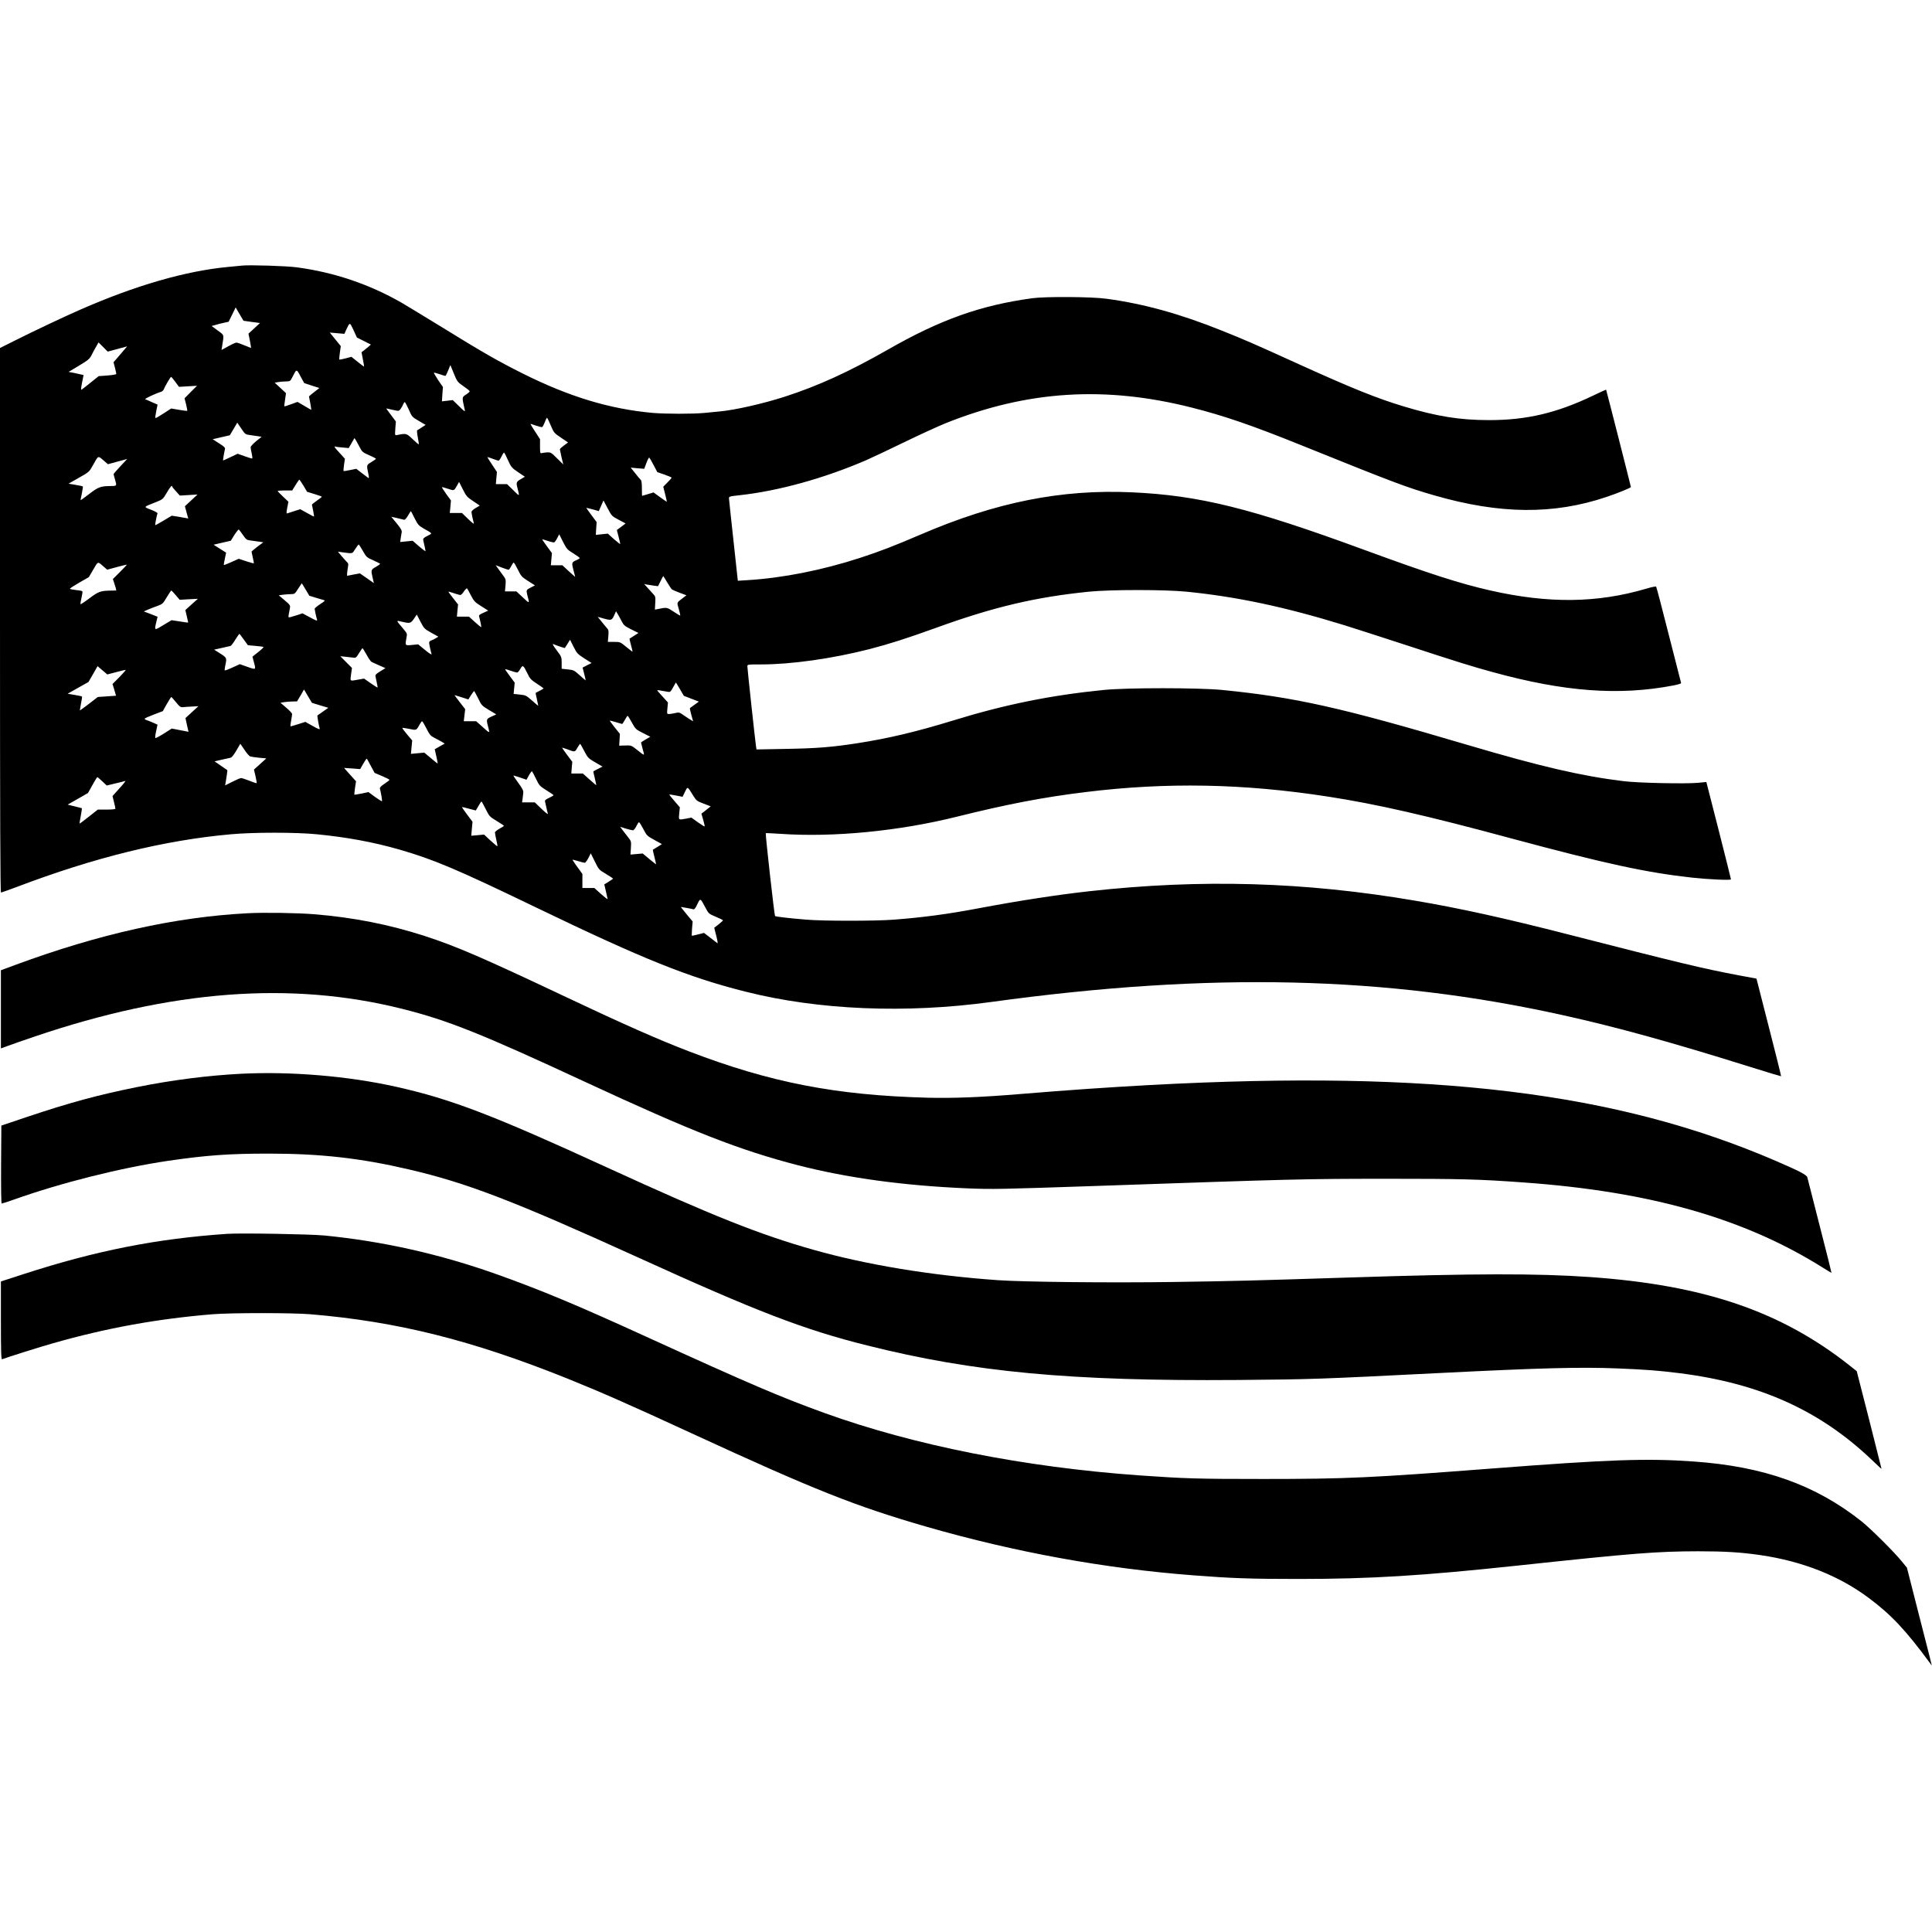
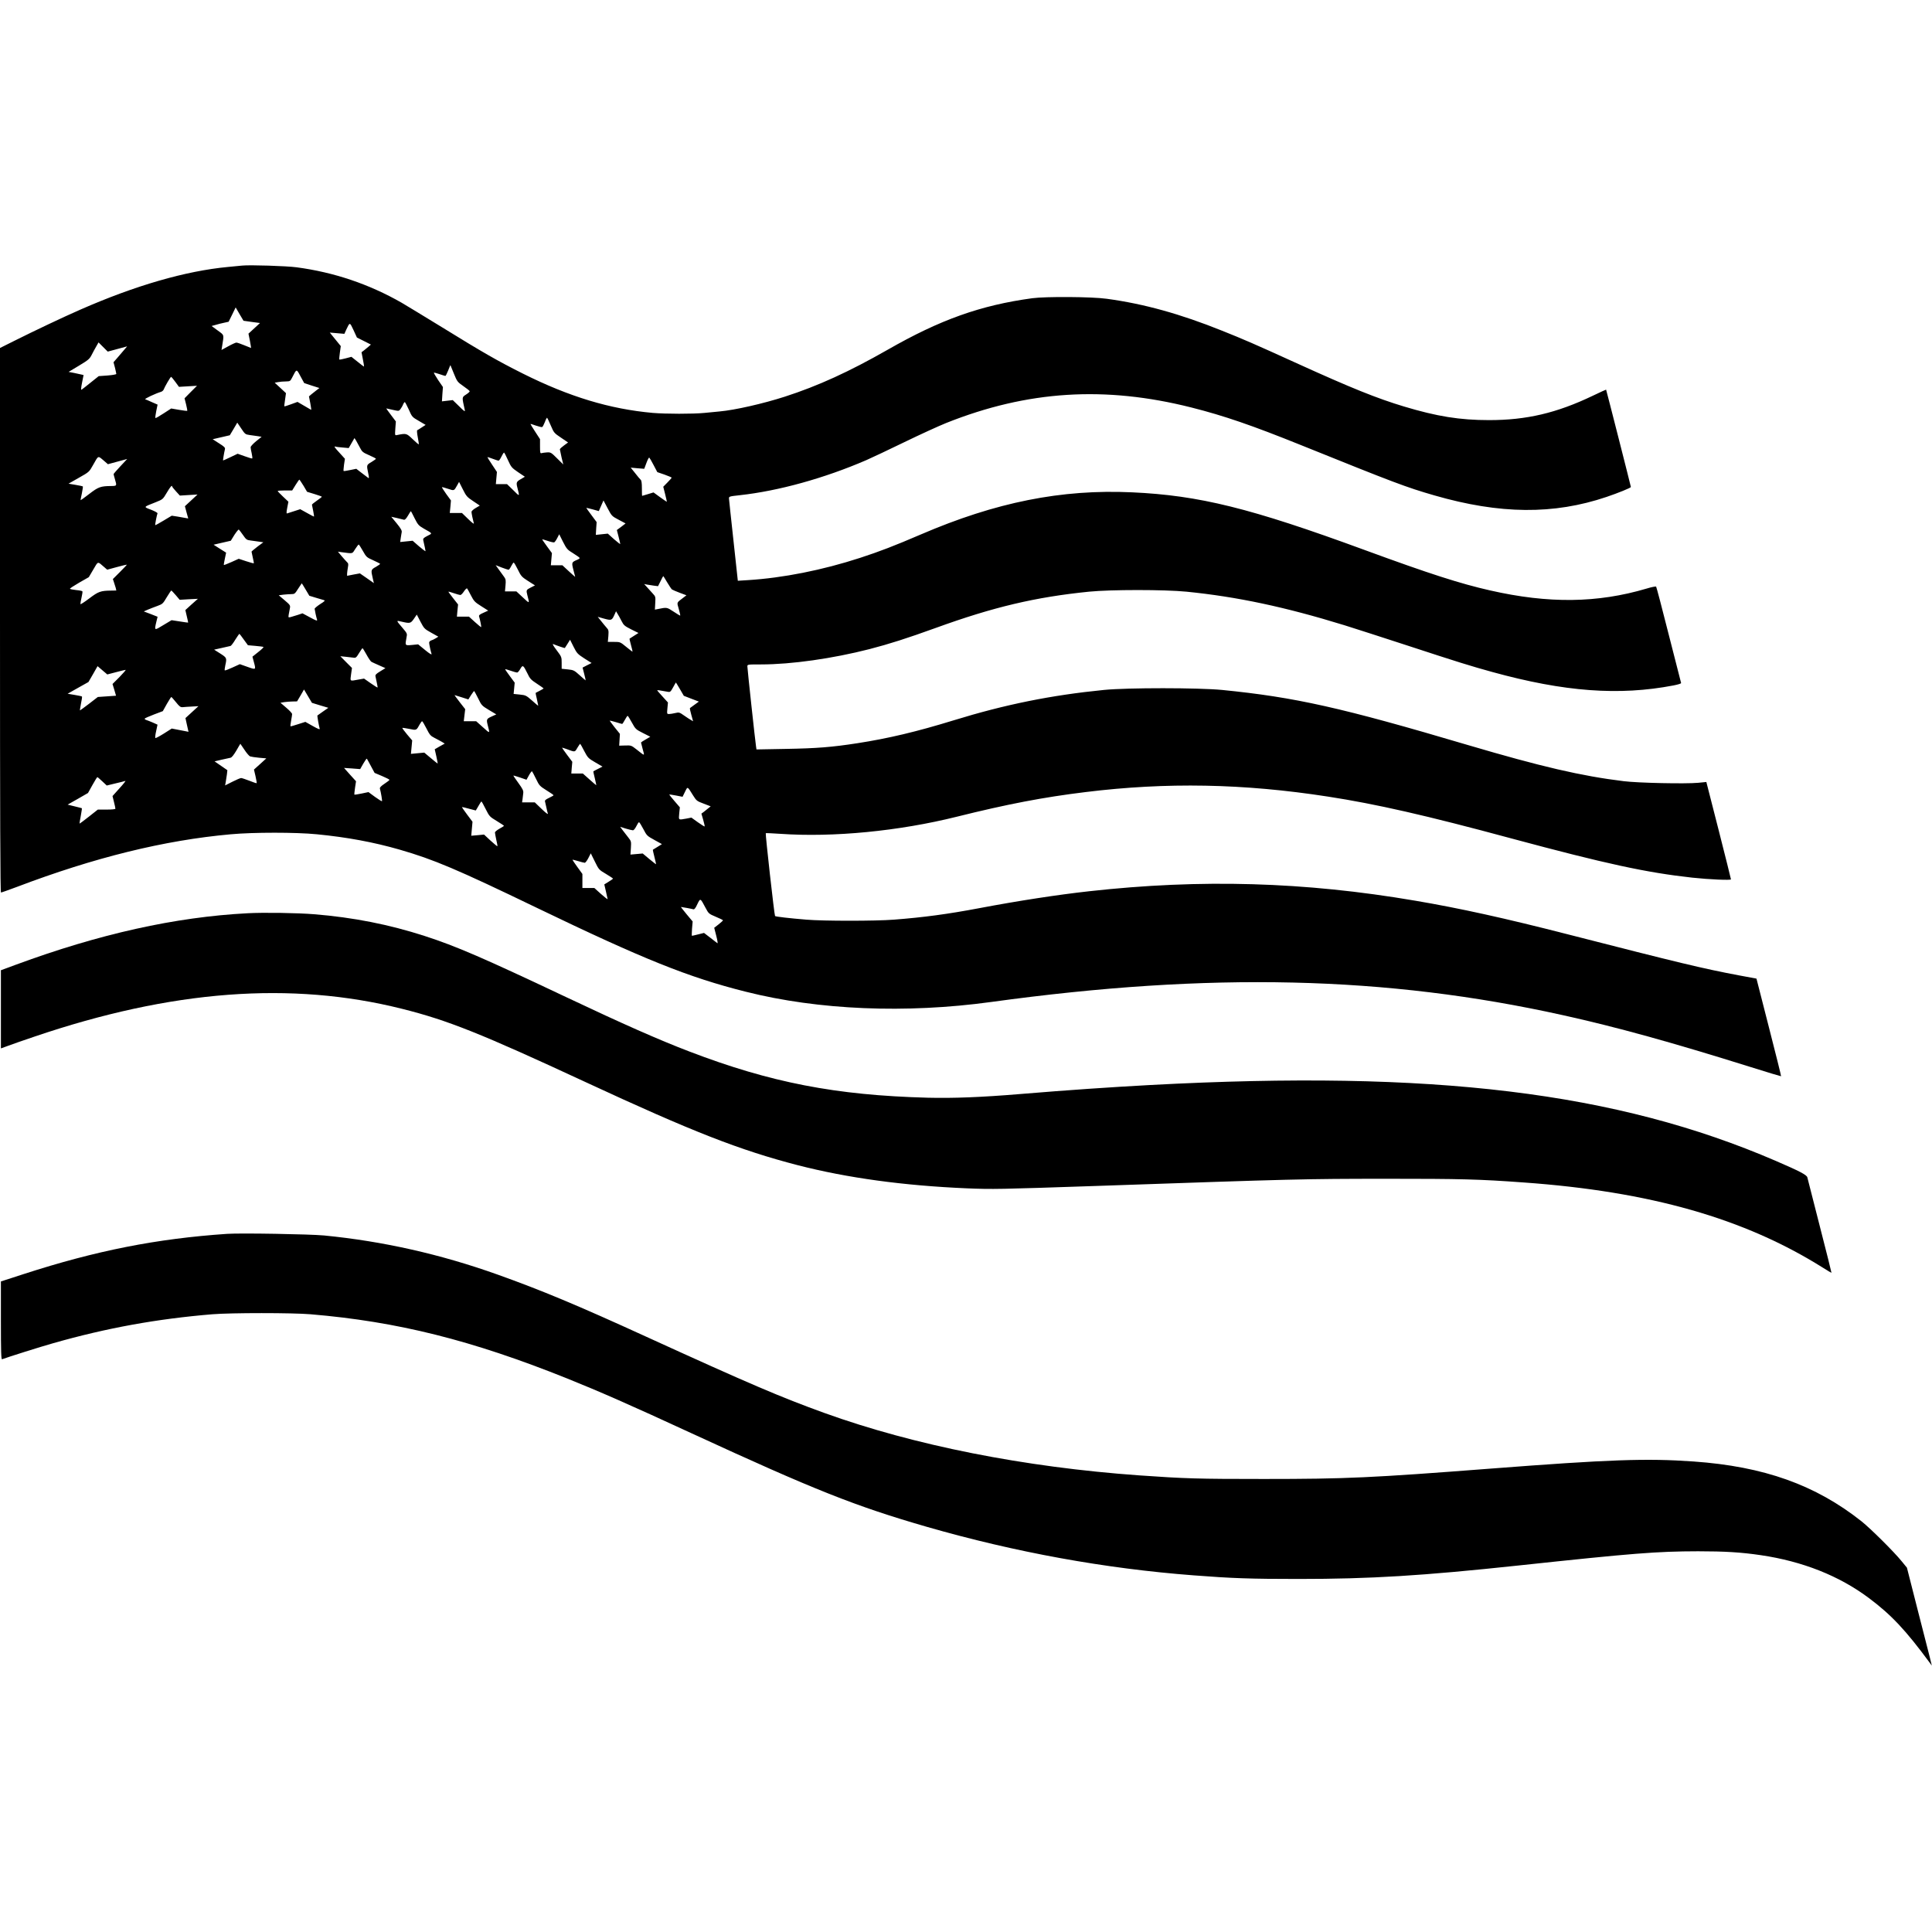
<svg xmlns="http://www.w3.org/2000/svg" version="1.0" width="2143pt" height="2143pt" viewBox="0 0 2143 2143" preserveAspectRatio="xMidYMid meet">
  <g transform="translate(0,2143) scale(0.1,-0.1)" fill="#000000" stroke="none">
    <path d="M2685 18484 c-22 -2 -92 -9 -155 -15 -470 -44 -1030 -206 -1640 -474 -190 -83 -504 -232 -732 -346 l-158 -79 0 -3020 c0 -2207 3 -3020 11 -3020 6 0 84 28 173 61 863 328 1639 519 2376 585 251 23 724 23 955 0 337 -33 627 -87 917 -170 380 -110 632 -216 1523 -646 1182 -570 1683 -771 2316 -930 807 -204 1777 -244 2724 -114 2430 334 4379 289 6343 -147 596 -132 1203 -300 2081 -575 183 -58 335 -103 337 -102 2 2 -59 247 -135 543 l-138 540 -194 36 c-403 76 -656 137 -1894 454 -701 180 -1205 291 -1695 374 -1230 210 -2378 243 -3620 105 -351 -39 -781 -105 -1220 -188 -349 -66 -619 -102 -945 -127 -202 -16 -786 -16 -970 0 -196 16 -339 33 -348 40 -8 8 -109 912 -103 919 3 2 75 -1 162 -7 588 -41 1316 30 1958 190 558 139 959 216 1426 273 899 111 1754 95 2690 -50 532 -82 1091 -209 2034 -464 1045 -281 1497 -379 2006 -435 184 -20 430 -31 430 -19 0 5 -61 250 -136 544 l-137 536 -91 -9 c-140 -13 -669 -2 -826 18 -469 57 -922 163 -1725 400 -1411 418 -1918 531 -2730 612 -259 25 -1050 26 -1310 0 -585 -58 -1096 -161 -1670 -338 -410 -126 -723 -200 -1065 -253 -284 -44 -451 -57 -792 -63 l-327 -6 -5 34 c-8 47 -96 860 -96 887 0 22 2 22 153 22 335 0 792 65 1202 170 220 57 414 119 735 235 640 232 1105 342 1700 402 245 24 832 24 1080 0 561 -56 1093 -169 1755 -373 116 -36 428 -137 695 -224 558 -183 710 -230 943 -294 799 -220 1406 -265 2010 -149 52 10 86 21 84 27 -2 6 -64 247 -137 536 -73 289 -136 529 -140 533 -4 4 -52 -5 -107 -22 -544 -161 -1086 -168 -1735 -20 -331 75 -668 183 -1393 449 -1266 465 -1834 605 -2578 639 -783 36 -1511 -109 -2347 -469 -289 -124 -449 -186 -670 -258 -418 -136 -856 -223 -1246 -247 l-110 -7 -48 443 c-27 244 -49 455 -50 468 -1 24 1 25 119 38 430 47 939 188 1404 389 58 25 248 115 421 199 173 84 383 180 465 213 903 360 1760 414 2720 172 364 -92 674 -199 1215 -417 1039 -419 1165 -467 1480 -558 728 -210 1324 -215 1910 -17 130 44 270 101 270 110 0 7 -272 1076 -275 1080 -1 1 -67 -29 -146 -67 -403 -193 -737 -271 -1152 -271 -325 0 -578 41 -944 151 -299 90 -583 204 -1190 480 -479 218 -586 264 -826 360 -465 187 -868 299 -1282 355 -164 23 -676 26 -825 6 -573 -78 -1022 -238 -1605 -572 -426 -243 -769 -400 -1140 -520 -239 -77 -554 -149 -725 -164 -36 -4 -110 -11 -165 -16 -132 -13 -432 -12 -575 0 -476 43 -926 179 -1440 436 -275 138 -434 228 -902 517 -200 122 -399 244 -443 269 -362 207 -751 338 -1165 393 -109 15 -520 28 -605 19z m108 -625 l91 -12 -64 -59 -64 -59 16 -79 c8 -44 14 -80 13 -80 -1 0 -35 14 -75 30 -40 17 -80 30 -88 30 -8 0 -49 -18 -90 -41 l-75 -41 7 43 c21 133 26 118 -49 173 l-68 50 44 12 c24 8 67 18 95 24 l50 11 39 79 39 80 43 -74 44 -74 92 -13z m1244 -212 l77 -39 -25 -22 c-13 -11 -37 -31 -51 -42 l-28 -21 15 -78 c9 -43 14 -79 13 -81 -2 -1 -34 22 -71 53 l-69 55 -64 -17 c-36 -10 -67 -15 -70 -13 -2 3 0 38 6 77 l10 72 -61 75 -61 75 81 -7 81 -7 22 49 c39 82 37 82 79 -7 l38 -83 78 -39z m-2734 -88 l107 29 -27 -32 c-16 -18 -50 -58 -76 -89 l-48 -55 16 -60 c8 -33 15 -64 15 -70 0 -5 -44 -13 -97 -17 l-98 -7 -90 -72 c-49 -40 -95 -75 -101 -79 -7 -4 -5 23 6 78 l17 85 -21 5 c-11 3 -49 11 -83 18 l-62 12 115 69 c105 63 118 75 141 120 14 28 37 70 51 94 l25 44 51 -51 51 -51 108 29z m3731 -272 c37 -91 40 -94 107 -141 38 -26 69 -51 69 -56 0 -6 -18 -22 -40 -36 -48 -32 -47 -25 -14 -174 4 -20 -8 -12 -64 44 l-70 68 -60 -7 -60 -7 5 80 6 79 -53 77 c-28 43 -50 80 -47 82 2 2 30 -5 62 -16 32 -11 61 -20 65 -20 4 0 18 27 31 60 13 33 24 60 25 60 0 0 18 -42 38 -93z m-1576 -134 l85 -27 -34 -26 c-18 -14 -44 -34 -58 -46 l-24 -21 15 -76 c8 -42 12 -75 9 -73 -3 2 -39 22 -79 46 l-72 42 -71 -26 c-40 -15 -73 -25 -75 -23 -2 1 2 35 8 74 l10 72 -62 58 -63 58 39 7 c21 4 60 7 86 7 46 1 48 3 69 44 50 98 47 98 92 13 l41 -75 84 -28z m-1513 41 l40 -55 100 6 100 6 -69 -69 -69 -70 17 -67 c9 -37 15 -69 13 -72 -3 -2 -44 3 -91 11 l-87 15 -85 -55 c-47 -31 -88 -54 -90 -51 -3 3 1 38 9 77 l15 72 -62 27 c-33 15 -67 30 -75 32 -13 5 117 66 176 83 11 4 24 14 28 24 13 34 76 142 83 142 4 -1 25 -26 47 -56z m2589 -306 c36 -82 37 -84 112 -127 l75 -44 -43 -28 c-24 -16 -46 -30 -50 -31 -5 -2 -2 -37 6 -78 8 -41 13 -76 11 -79 -2 -2 -33 24 -68 58 -69 66 -70 66 -175 45 -22 -4 -22 -4 -17 73 l6 78 -55 73 c-30 39 -53 72 -51 72 2 0 34 -7 71 -16 68 -15 68 -15 86 8 9 13 23 35 29 51 6 15 15 27 19 27 4 0 23 -37 44 -82z m1576 -179 c34 -80 37 -83 113 -134 l78 -53 -45 -33 c-25 -18 -46 -37 -46 -43 1 -6 9 -46 19 -90 l19 -78 -69 68 c-65 65 -71 68 -111 66 -24 -2 -51 -5 -60 -8 -16 -5 -18 3 -18 75 l0 80 -54 83 c-30 46 -53 84 -52 85 1 2 29 -6 61 -18 32 -11 63 -18 69 -16 6 3 19 28 30 56 10 28 21 49 25 47 3 -3 22 -41 41 -87z m-3343 -104 c27 -4 68 -10 92 -13 l43 -7 -61 -49 c-33 -27 -61 -57 -61 -67 0 -10 5 -40 12 -68 6 -28 9 -53 6 -56 -2 -3 -40 8 -83 24 l-79 28 -80 -38 c-44 -21 -81 -38 -82 -36 -2 2 11 83 21 124 4 18 -7 29 -66 66 l-70 45 95 22 95 22 42 70 41 70 44 -65 c41 -62 46 -66 91 -72z m1227 -143 c22 -43 31 -51 100 -81 42 -18 76 -36 76 -40 0 -3 -23 -19 -50 -36 -55 -32 -55 -33 -36 -123 10 -44 10 -60 2 -54 -6 5 -39 30 -73 55 l-61 47 -69 -14 c-37 -8 -70 -13 -72 -10 -2 2 0 33 5 70 l10 65 -58 64 c-59 64 -68 77 -45 71 6 -3 42 -7 79 -10 l66 -6 32 56 32 55 19 -30 c10 -17 29 -52 43 -79z m1640 -135 c36 -79 41 -85 112 -134 l76 -51 -46 -27 c-48 -28 -52 -37 -37 -95 26 -102 28 -101 -46 -27 l-69 67 -62 0 -62 0 6 68 6 67 -55 83 c-31 45 -53 82 -49 82 4 0 31 -9 60 -20 29 -11 57 -20 62 -20 6 0 20 20 32 45 12 25 25 45 29 45 3 0 23 -37 43 -83z m-4330 -17 l107 29 -75 -80 c-42 -45 -76 -84 -76 -88 0 -4 7 -30 15 -57 22 -74 22 -74 -42 -75 -117 -1 -142 -10 -242 -87 -52 -40 -95 -71 -96 -70 -2 2 4 36 13 75 8 40 13 75 11 77 -3 3 -39 11 -82 18 l-77 13 114 65 c114 64 115 65 157 140 62 110 54 106 114 56 l52 -45 107 29z m5946 -39 l41 -78 79 -27 c44 -16 80 -31 80 -34 0 -4 -21 -28 -46 -53 l-47 -48 21 -83 c11 -45 20 -83 19 -84 -1 -1 -35 22 -75 51 l-73 53 -62 -19 c-34 -10 -63 -19 -64 -19 -2 0 -3 38 -3 84 0 58 -4 87 -14 95 -7 6 -35 39 -61 73 l-49 61 75 -7 75 -6 24 64 c13 36 27 63 32 60 4 -3 26 -40 48 -83z m-3884 -228 l40 -68 82 -25 c45 -14 82 -27 82 -30 0 -3 -25 -22 -55 -43 -30 -21 -55 -41 -55 -45 1 -4 7 -35 14 -69 7 -35 11 -63 8 -63 -2 0 -38 18 -78 41 l-74 41 -68 -22 c-37 -12 -72 -23 -78 -25 -8 -2 -7 16 2 63 l13 67 -59 56 c-33 31 -60 59 -60 63 0 3 36 6 80 6 l81 0 37 60 c20 32 39 59 42 60 3 0 23 -30 46 -67z m1883 -172 l73 -49 -46 -27 c-26 -15 -46 -34 -46 -43 0 -17 15 -87 26 -127 4 -12 -22 8 -63 48 l-69 67 -67 0 -68 0 7 69 6 70 -52 71 c-28 40 -50 74 -48 76 3 2 33 -6 68 -18 70 -23 65 -25 104 44 l18 33 42 -83 c38 -76 47 -86 115 -131z m-3339 162 c1 -5 20 -29 43 -54 l42 -46 98 6 98 6 -70 -65 -70 -65 18 -68 19 -68 -27 5 c-14 3 -55 10 -91 16 l-65 10 -90 -54 c-49 -30 -92 -53 -93 -51 -4 3 17 110 25 131 2 6 -28 23 -71 40 -87 33 -89 28 50 83 80 32 80 32 124 106 40 68 59 89 60 68z m4952 -368 l77 -41 -48 -37 -49 -36 19 -73 c10 -40 19 -77 19 -82 0 -4 -31 20 -69 53 l-69 62 -67 -7 -66 -7 4 71 5 71 -58 78 c-32 43 -58 79 -57 80 1 1 33 -7 71 -17 l68 -19 26 59 26 59 46 -87 c45 -85 46 -87 122 -127z m-2263 16 c37 -73 45 -81 103 -115 100 -56 97 -51 39 -80 -43 -22 -50 -30 -46 -49 15 -66 25 -113 25 -120 0 -5 -32 19 -72 53 l-71 62 -69 -7 -69 -7 6 43 c4 24 8 54 11 67 3 17 -11 42 -56 97 l-60 73 63 -14 c34 -8 69 -17 77 -19 11 -3 25 11 45 45 16 27 30 50 32 50 2 0 21 -36 42 -79z m-1904 -185 c35 -51 42 -56 84 -61 25 -3 68 -9 94 -13 l48 -7 -66 -49 c-36 -28 -65 -52 -65 -55 0 -3 7 -33 14 -66 8 -33 13 -61 11 -63 -2 -2 -40 8 -85 23 l-82 27 -80 -36 c-45 -20 -83 -35 -85 -33 -2 2 3 34 11 70 l14 67 -70 44 -69 44 95 22 96 22 40 65 c23 35 44 61 49 59 4 -3 25 -30 46 -60z m3664 -204 c39 -24 71 -47 71 -52 0 -4 -12 -13 -27 -19 -63 -27 -64 -29 -43 -112 11 -41 20 -76 20 -77 0 -2 -32 26 -71 62 l-71 66 -64 0 -64 0 6 68 6 67 -55 75 c-30 41 -54 76 -53 78 2 1 29 -7 62 -18 32 -11 64 -18 71 -16 7 3 22 24 34 48 l22 42 42 -84 c41 -80 47 -87 114 -128z m-2334 27 c38 -68 43 -72 113 -103 40 -18 75 -36 78 -39 3 -3 -17 -18 -45 -34 -57 -31 -58 -36 -37 -125 l13 -56 -77 54 -78 54 -71 -13 -71 -14 0 26 c1 14 5 45 9 68 7 36 5 45 -12 60 -10 10 -37 40 -59 66 l-40 48 41 -6 c131 -17 116 -20 151 35 18 28 35 50 39 50 3 0 24 -32 46 -71z m-2873 -176 l37 -32 107 29 c59 16 109 28 111 27 1 -2 -33 -38 -76 -81 l-79 -79 12 -36 c7 -20 16 -48 20 -63 l6 -28 -57 -1 c-116 -1 -142 -10 -243 -87 -52 -39 -96 -68 -98 -63 -1 4 4 36 12 71 8 35 13 67 10 71 -2 4 -33 11 -69 14 -36 4 -67 10 -69 14 -3 4 44 34 102 68 l107 61 50 85 c55 94 46 92 117 30z m4592 -31 c36 -74 43 -81 114 -127 l76 -48 -47 -24 c-50 -25 -52 -29 -38 -83 26 -100 28 -99 -50 -26 l-71 66 -64 0 -63 0 6 66 c5 55 3 69 -13 92 -11 15 -37 51 -58 80 l-38 53 67 -26 c37 -14 71 -25 76 -25 5 0 18 18 29 40 11 22 24 40 28 40 4 0 25 -35 46 -78z m1656 -141 c23 -39 47 -74 53 -79 7 -5 46 -22 86 -37 l75 -28 -34 -26 c-78 -60 -73 -47 -51 -126 11 -38 18 -71 16 -73 -2 -2 -35 18 -74 44 -75 49 -73 49 -176 28 l-31 -6 4 72 c4 70 4 73 -29 108 -19 21 -48 52 -64 71 l-30 33 30 -6 c17 -3 51 -8 77 -12 l47 -6 28 56 c15 31 28 56 30 56 1 0 21 -31 43 -69z m-4010 -80 l41 -69 72 -22 c40 -12 81 -24 91 -27 15 -4 7 -13 -43 -44 -33 -22 -61 -45 -61 -52 1 -13 17 -91 27 -121 4 -16 -10 -11 -78 26 l-84 45 -50 -17 c-27 -9 -63 -20 -79 -24 -29 -7 -29 -7 -23 31 4 21 9 52 13 69 5 29 1 35 -59 86 l-65 55 51 7 c29 3 69 6 89 6 35 0 40 4 75 60 21 33 39 60 40 60 1 0 21 -31 43 -69z m1834 -66 c33 -64 43 -74 114 -119 l77 -49 -53 -24 c-41 -18 -52 -27 -48 -41 11 -36 27 -115 23 -118 -2 -2 -33 24 -69 56 l-66 60 -67 0 -67 0 6 68 7 67 -55 70 c-30 38 -54 71 -52 72 1 2 29 -6 61 -17 32 -11 64 -20 71 -20 8 0 26 18 40 40 15 23 31 37 35 33 4 -4 23 -39 43 -78z m-3275 4 l44 -52 101 6 101 5 -70 -62 -69 -63 16 -69 c9 -38 16 -69 15 -70 -1 -1 -43 5 -93 13 l-91 14 -92 -55 c-101 -62 -100 -62 -77 36 l14 57 -76 30 -77 29 45 20 c25 10 72 29 106 41 58 21 62 26 104 97 25 41 47 74 50 74 3 0 25 -23 49 -51z m4946 -289 c23 -45 33 -54 106 -91 l81 -40 -49 -31 c-26 -17 -49 -31 -50 -32 -2 -1 6 -34 16 -72 11 -38 18 -70 17 -72 -2 -1 -33 22 -70 53 -67 55 -68 55 -136 55 l-68 0 6 65 c4 60 3 69 -20 93 -13 15 -41 48 -61 74 l-37 46 71 -20 c80 -22 86 -20 114 42 l18 40 18 -30 c10 -16 30 -52 44 -80z m-2112 -128 l79 -44 -29 -18 c-16 -10 -39 -21 -51 -24 -12 -4 -22 -15 -22 -24 0 -17 16 -91 27 -126 3 -12 -22 3 -72 44 l-77 63 -69 -7 c-78 -7 -77 -8 -60 83 9 42 8 45 -43 105 -75 88 -75 86 -9 70 91 -21 98 -19 134 32 l32 47 41 -79 c40 -76 44 -80 119 -122z m-2079 -76 l46 -63 81 -7 c45 -4 86 -9 91 -12 5 -3 -21 -28 -57 -56 -36 -28 -65 -51 -65 -52 0 0 7 -26 15 -56 25 -92 26 -91 -70 -57 l-85 30 -81 -37 c-45 -21 -83 -35 -86 -32 -3 2 0 28 6 56 18 82 17 84 -56 131 l-68 43 85 19 c47 10 90 20 97 22 7 2 31 33 53 70 23 36 43 65 45 65 2 0 24 -29 49 -64z m3777 -209 l81 -51 -50 -25 -50 -26 18 -70 c10 -38 17 -71 16 -72 -1 -1 -31 25 -66 57 -62 56 -68 58 -132 65 l-68 7 0 66 c0 64 -1 67 -56 140 -36 47 -50 72 -38 68 43 -18 127 -46 129 -44 1 2 15 23 30 47 l28 45 39 -78 c37 -73 44 -80 119 -129z m-2415 41 c21 -39 46 -75 54 -79 8 -5 47 -22 85 -39 l70 -31 -57 -35 c-48 -29 -57 -40 -53 -57 17 -78 25 -120 23 -123 -2 -2 -37 20 -77 48 l-73 51 -63 -11 c-97 -18 -92 -22 -81 58 l10 71 -65 65 -64 65 60 -6 c33 -3 72 -8 87 -10 24 -4 31 2 60 50 18 30 36 55 39 55 3 0 23 -32 45 -72z m1783 -205 c29 -62 40 -73 107 -117 41 -27 74 -50 74 -52 0 -2 -19 -13 -42 -25 -24 -12 -44 -23 -46 -24 -2 -1 4 -33 13 -69 8 -37 15 -70 15 -73 0 -3 -31 22 -68 56 -66 58 -71 60 -137 67 l-68 7 6 62 6 63 -54 73 c-30 40 -53 74 -52 76 2 2 30 -6 62 -17 32 -11 64 -20 71 -20 7 0 23 18 35 40 27 48 33 44 78 -47z m-4563 11 c53 14 101 26 107 26 6 0 -24 -35 -67 -79 l-78 -78 20 -65 19 -65 -101 -7 -101 -7 -97 -75 c-53 -40 -99 -74 -101 -74 -2 0 3 34 11 75 9 41 14 76 11 79 -2 3 -39 11 -82 18 l-77 13 115 65 116 65 51 88 50 88 54 -46 54 -46 96 25z m6256 -188 l43 -74 83 -32 84 -32 -47 -34 c-26 -18 -50 -36 -52 -38 -3 -2 4 -36 15 -75 l20 -71 -21 12 c-12 6 -47 29 -77 50 -54 38 -58 39 -100 29 -25 -6 -56 -11 -69 -11 -23 0 -24 1 -18 64 l6 64 -59 65 c-33 36 -60 67 -60 70 0 4 24 1 121 -17 22 -4 29 2 55 50 16 29 30 54 31 54 1 0 21 -33 45 -74z m-3991 -180 l91 -27 -59 -41 c-32 -23 -60 -43 -62 -44 -4 -3 15 -111 25 -146 4 -13 -17 -5 -77 29 l-82 46 -81 -26 c-44 -15 -82 -25 -84 -23 -2 2 1 30 7 62 6 32 11 65 11 74 0 8 -29 40 -65 70 l-64 55 42 7 c23 3 65 7 92 7 l50 1 39 66 38 66 44 -74 44 -74 91 -28z m1753 77 c37 -77 41 -81 119 -128 l82 -49 -53 -24 c-55 -25 -58 -32 -43 -92 26 -101 29 -100 -52 -27 l-75 67 -69 0 -69 0 8 67 8 67 -61 78 c-33 43 -59 78 -57 78 2 0 37 -11 78 -24 l75 -24 30 48 c17 26 32 46 35 45 3 -2 22 -39 44 -82z m-3352 -42 c39 -49 51 -57 75 -55 15 2 61 5 101 7 l73 4 -72 -66 -72 -66 12 -55 c7 -30 14 -64 17 -76 l5 -21 -93 18 -93 18 -88 -56 c-48 -30 -91 -53 -94 -49 -4 3 0 38 9 77 l15 71 -51 23 c-28 12 -61 25 -74 29 -12 4 -20 11 -17 15 2 5 49 25 103 46 l98 37 44 79 c25 43 47 78 50 78 3 0 26 -26 52 -58z m5057 -226 c40 -73 44 -76 123 -116 l81 -41 -51 -30 c-29 -16 -52 -32 -52 -34 0 -2 9 -36 19 -74 22 -80 29 -80 -71 -1 -55 43 -58 44 -123 42 l-67 -2 4 65 4 66 -58 72 c-31 40 -56 73 -55 75 2 1 32 -6 68 -17 35 -11 67 -20 70 -20 3 0 17 20 30 45 13 25 27 45 31 45 3 0 25 -34 47 -75z m-2279 -65 c36 -71 45 -82 90 -105 28 -14 64 -34 82 -44 l31 -19 -56 -31 -55 -32 18 -79 c10 -44 16 -80 15 -80 -2 0 -36 27 -76 61 l-73 61 -74 -7 -74 -7 7 75 7 74 -57 67 c-31 37 -55 70 -52 72 2 2 37 -3 77 -11 81 -17 78 -18 117 53 10 17 21 32 25 32 4 0 26 -36 48 -80z m-2019 -236 c23 -36 52 -69 63 -74 12 -4 57 -11 101 -15 l79 -7 -68 -62 -69 -62 17 -73 c9 -40 15 -75 13 -78 -3 -2 -39 10 -81 27 -42 16 -83 30 -91 30 -9 0 -52 -18 -97 -41 l-81 -41 7 39 c4 21 9 59 13 84 l5 46 -71 49 -71 49 77 18 c43 9 88 20 100 22 14 3 36 31 65 80 23 41 44 75 44 75 1 0 21 -30 45 -66z m3769 -14 c40 -76 45 -81 122 -126 l81 -47 -49 -25 c-27 -13 -50 -26 -52 -27 -2 -1 5 -37 16 -79 10 -42 17 -76 16 -76 -2 0 -36 29 -76 65 l-73 65 -64 0 -64 0 5 65 6 65 -58 77 c-32 43 -57 79 -56 80 1 1 24 -6 52 -16 94 -35 89 -36 118 14 15 25 29 45 31 45 2 0 23 -36 45 -80z m-2366 -167 l41 -76 83 -35 c45 -19 82 -38 82 -42 0 -4 -25 -24 -56 -44 -39 -26 -54 -42 -50 -54 12 -44 27 -134 23 -139 -3 -2 -38 19 -78 48 l-72 53 -76 -16 c-42 -9 -78 -14 -80 -12 -2 2 1 36 7 76 l11 72 -67 74 -66 74 90 -6 89 -7 34 60 c19 33 37 58 40 56 2 -3 23 -40 45 -82z m1831 -141 c36 -75 41 -81 116 -128 44 -27 79 -51 79 -55 0 -3 -23 -16 -50 -29 -36 -17 -49 -28 -45 -39 2 -9 9 -38 15 -66 6 -27 13 -59 17 -70 3 -12 -26 10 -70 53 l-75 72 -70 0 -71 0 5 35 c2 19 6 50 8 68 3 27 -6 46 -54 112 -32 44 -57 81 -56 82 2 2 35 -8 74 -21 l72 -25 27 49 c15 27 30 47 34 45 3 -2 23 -40 44 -83z m-4810 -29 l49 -46 95 23 c53 12 103 25 111 28 8 3 -20 -33 -64 -81 l-78 -87 16 -65 c9 -35 16 -69 16 -75 0 -6 -36 -10 -97 -10 l-98 0 -100 -79 c-55 -43 -101 -78 -103 -76 -1 1 5 39 14 85 8 45 14 83 12 85 -2 1 -38 11 -81 21 l-77 19 113 64 113 65 49 88 c27 48 51 88 55 88 3 0 28 -21 55 -47z m6554 -158 c36 -57 41 -61 116 -89 l78 -30 -25 -20 c-14 -12 -37 -30 -51 -41 l-27 -20 20 -69 c11 -38 18 -71 16 -73 -2 -3 -36 19 -76 47 l-71 51 -56 -11 c-90 -16 -86 -19 -79 58 l7 67 -60 70 c-33 38 -59 71 -57 72 1 2 35 -4 75 -11 l72 -14 27 55 c31 62 24 65 91 -42z m-2302 -149 c41 -81 44 -85 122 -132 44 -27 81 -51 81 -54 0 -3 -23 -17 -50 -32 -28 -16 -50 -34 -50 -42 0 -8 7 -45 15 -82 9 -36 14 -68 12 -70 -2 -3 -36 26 -76 62 l-72 67 -71 -7 -71 -6 7 77 7 78 -60 80 c-33 44 -58 81 -57 83 2 1 37 -6 77 -18 40 -11 75 -20 76 -20 1 0 14 22 30 50 15 27 30 50 33 50 3 0 24 -38 47 -84z m1749 -222 c38 -73 41 -76 123 -121 l83 -46 -48 -30 c-27 -16 -50 -31 -52 -32 -2 -2 6 -38 17 -81 11 -43 19 -79 18 -80 -1 -2 -35 25 -75 58 l-73 61 -68 -6 -68 -6 5 74 c4 72 4 74 -30 117 -19 24 -47 60 -62 80 l-27 37 63 -20 c35 -10 70 -19 79 -19 8 0 25 20 37 45 12 25 25 45 30 45 5 0 26 -34 48 -76z m-414 -498 c43 -26 78 -49 78 -52 0 -2 -22 -18 -49 -34 l-48 -30 18 -78 c10 -42 18 -81 19 -85 0 -5 -33 21 -74 57 l-73 66 -67 0 -66 0 0 78 0 78 -55 76 c-30 42 -55 78 -55 81 0 3 27 -4 61 -14 33 -10 67 -19 75 -19 7 0 26 24 40 52 l27 53 45 -91 c44 -90 46 -92 124 -138z m1104 -376 c34 -64 36 -66 114 -99 44 -18 80 -36 80 -40 -1 -3 -23 -23 -49 -44 l-49 -38 23 -90 c14 -54 18 -86 12 -81 -7 5 -43 33 -80 62 l-68 52 -64 -16 c-35 -9 -67 -16 -70 -16 -3 0 -2 36 1 79 l7 80 -67 80 c-37 45 -65 81 -63 81 8 0 123 -21 138 -26 11 -3 24 13 44 57 34 69 32 70 91 -41z" />
    <path d="M2743 11300 c-799 -42 -1640 -229 -2565 -570 l-168 -62 0 -434 0 -433 83 30 c45 17 174 62 287 100 1524 518 2849 618 4080 309 507 -127 873 -273 2040 -815 1181 -548 1706 -753 2351 -920 549 -141 1171 -226 1871 -256 285 -12 370 -10 1428 26 2255 78 2299 79 3220 80 841 0 1039 -5 1530 -41 1402 -100 2448 -398 3319 -945 51 -33 95 -58 96 -57 1 2 -57 235 -130 518 -72 283 -135 527 -138 541 -7 27 -85 68 -347 181 -1769 764 -3803 1011 -6940 843 -457 -25 -898 -55 -1442 -100 -431 -36 -746 -48 -1028 -41 -1019 27 -1744 168 -2645 513 -342 131 -733 304 -1355 598 -931 440 -1225 568 -1580 683 -393 127 -791 206 -1225 241 -179 15 -559 21 -742 11z" />
-     <path d="M2681 9520 c-376 -19 -776 -70 -1171 -150 -424 -86 -731 -169 -1195 -324 l-300 -101 -3 -432 c-1 -267 1 -433 7 -433 5 0 67 20 138 45 522 186 1186 352 1708 429 425 62 677 80 1115 80 574 0 1018 -50 1554 -175 645 -150 1162 -349 2537 -974 1327 -604 1844 -803 2548 -979 1184 -297 2259 -397 4106 -383 830 7 890 9 2240 77 1136 57 1565 68 1985 51 309 -13 444 -23 675 -52 901 -113 1571 -417 2153 -977 50 -49 92 -87 92 -84 0 3 -62 248 -137 544 l-138 539 -78 62 c-763 603 -1615 893 -2882 982 -585 41 -1278 40 -2660 -5 -1090 -35 -1281 -40 -1965 -50 -696 -10 -1656 0 -1940 20 -739 52 -1456 170 -2043 336 -599 169 -1127 379 -2282 909 -1280 587 -1738 763 -2350 900 -532 119 -1162 172 -1714 145z" />
    <path d="M2520 7744 c-781 -53 -1455 -186 -2257 -446 l-253 -82 0 -434 c0 -346 3 -433 13 -429 61 23 428 139 567 178 597 170 1152 270 1765 321 208 17 889 17 1090 0 963 -81 1786 -287 2843 -711 370 -149 694 -291 1387 -611 1360 -627 1813 -807 2610 -1037 978 -281 1971 -462 2955 -537 426 -33 630 -40 1165 -40 796 0 1369 35 2435 149 1280 137 1535 157 1995 158 298 0 477 -11 695 -43 464 -68 870 -229 1199 -475 250 -187 408 -355 678 -721 l21 -29 -23 95 c-13 52 -76 297 -139 543 l-114 448 -59 72 c-82 102 -343 361 -443 441 -512 406 -1085 610 -1865 665 -521 37 -936 22 -2250 -79 -1325 -102 -1599 -115 -2515 -115 -736 0 -874 4 -1385 40 -1274 91 -2495 333 -3490 692 -484 175 -822 319 -1979 847 -759 347 -1159 514 -1646 688 -633 226 -1271 370 -1925 434 -160 15 -920 28 -1075 18z" />
  </g>
</svg>